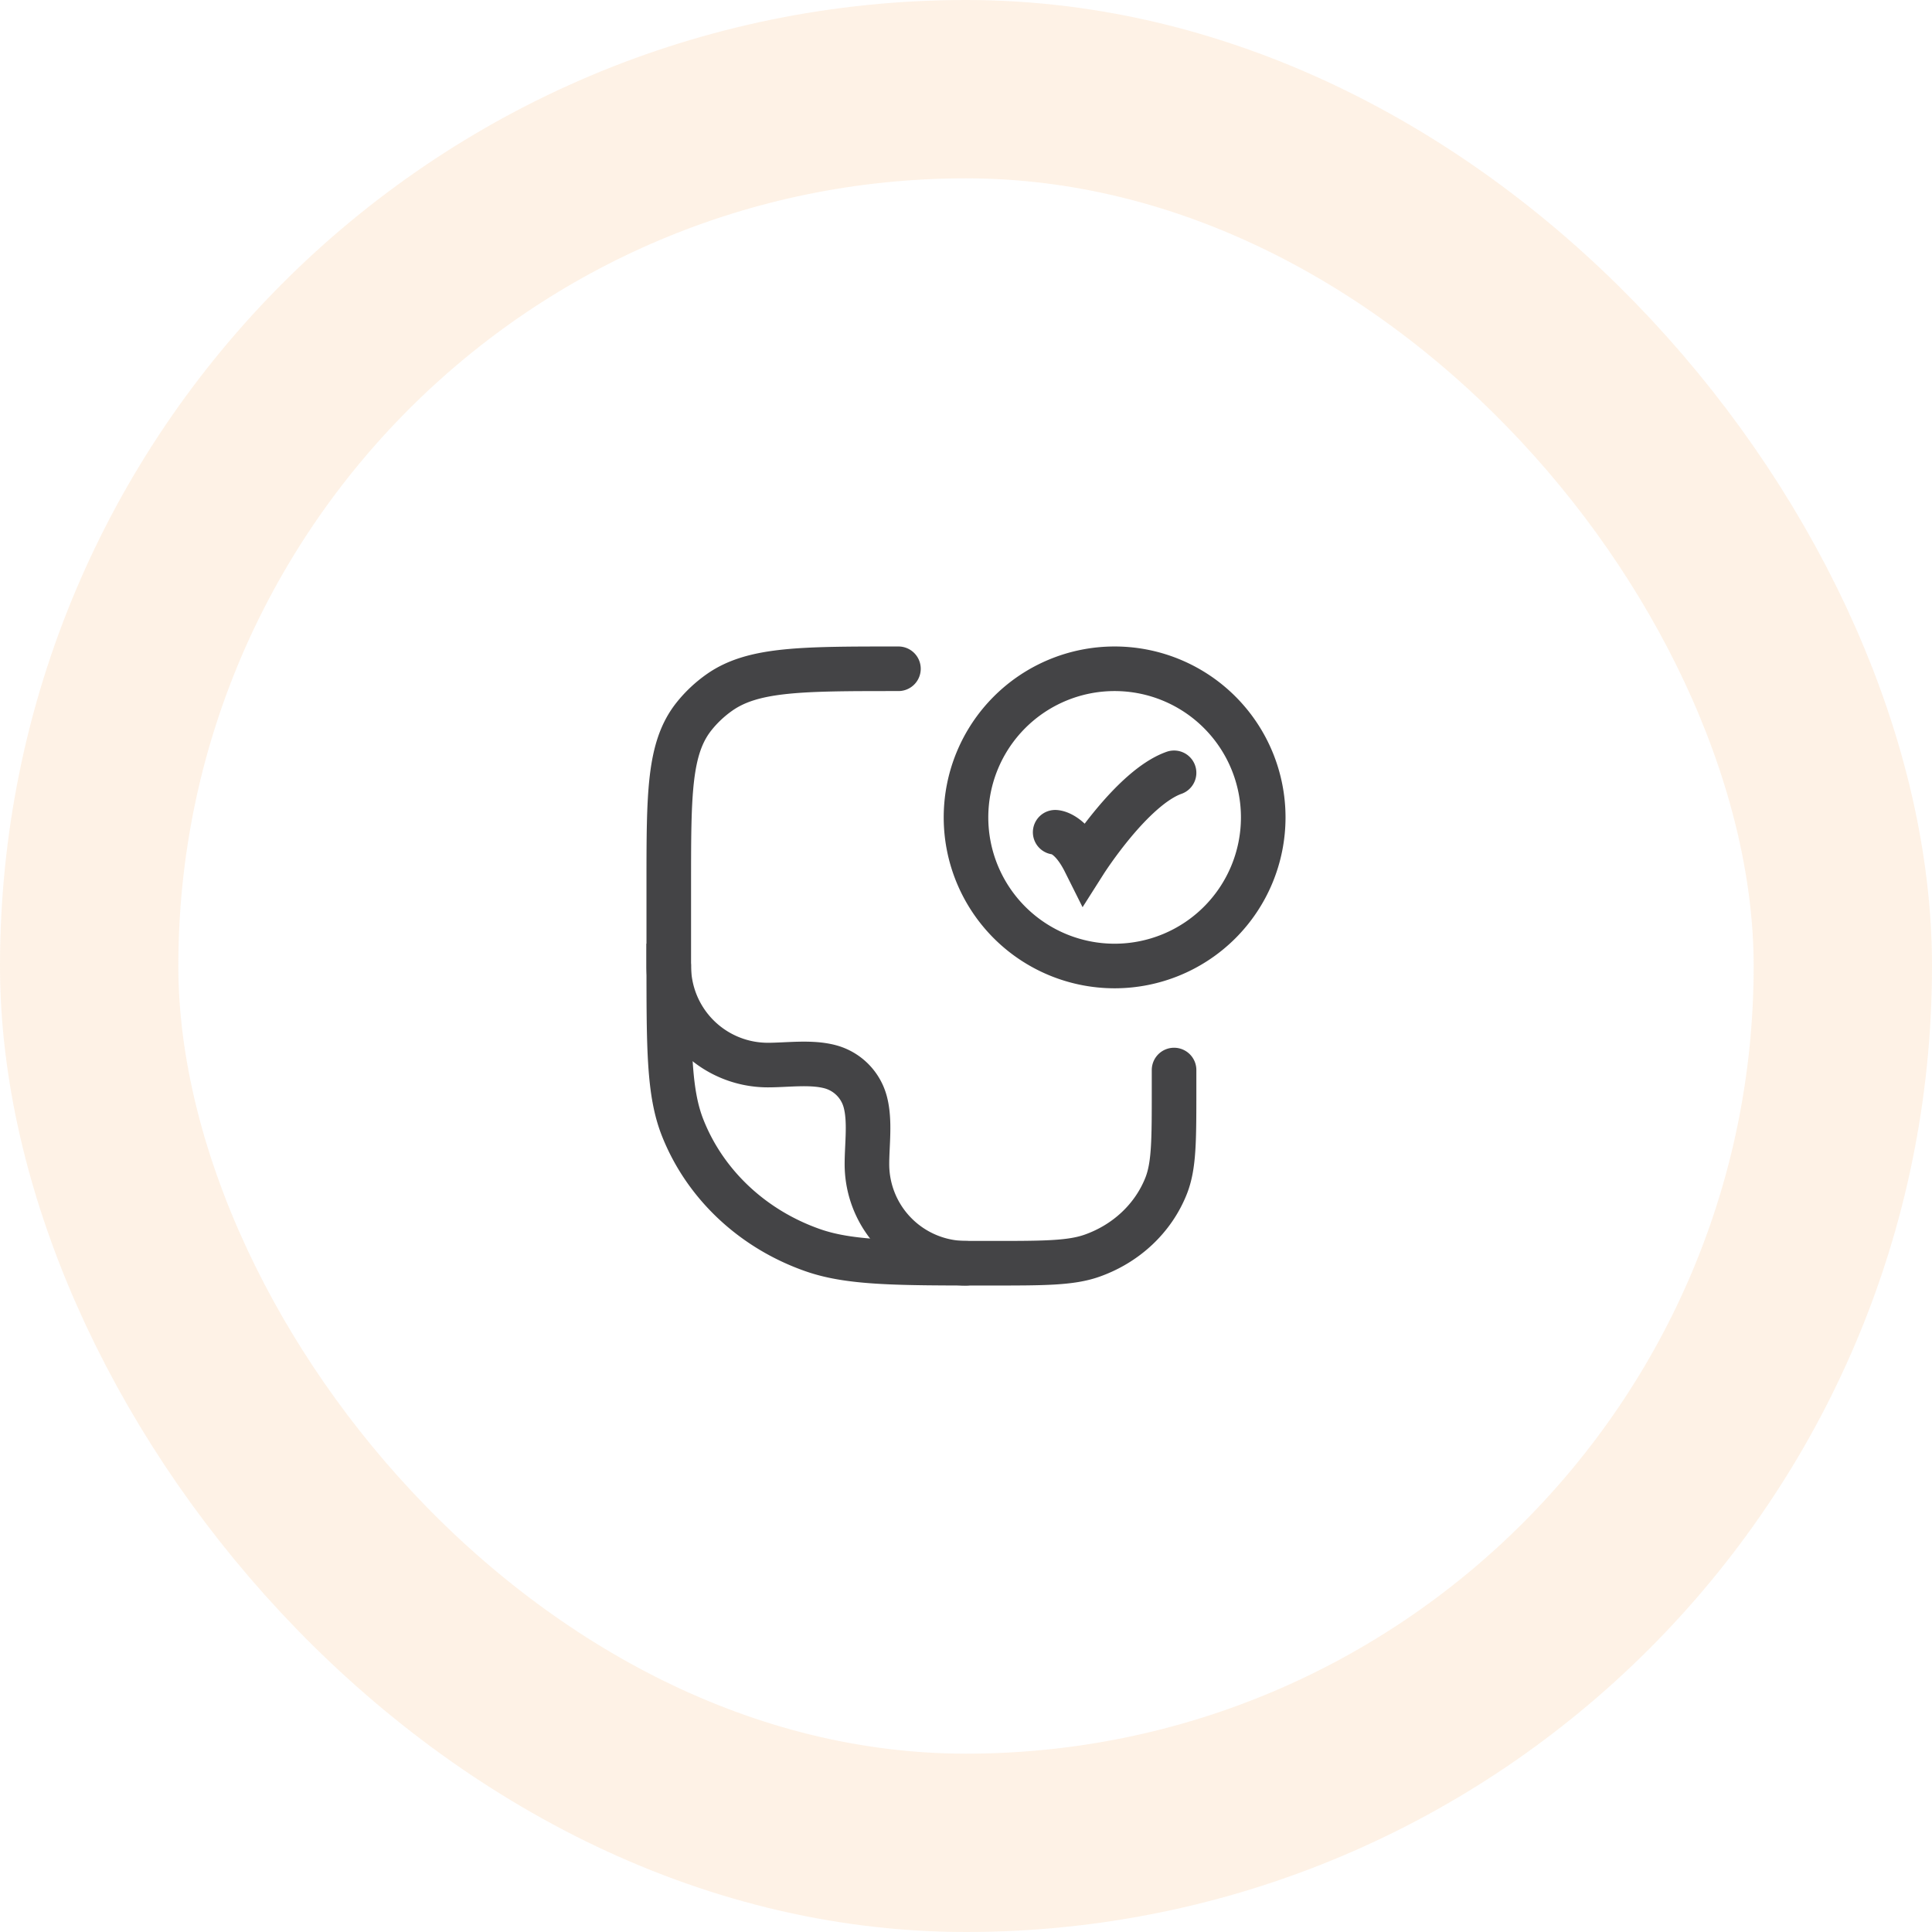
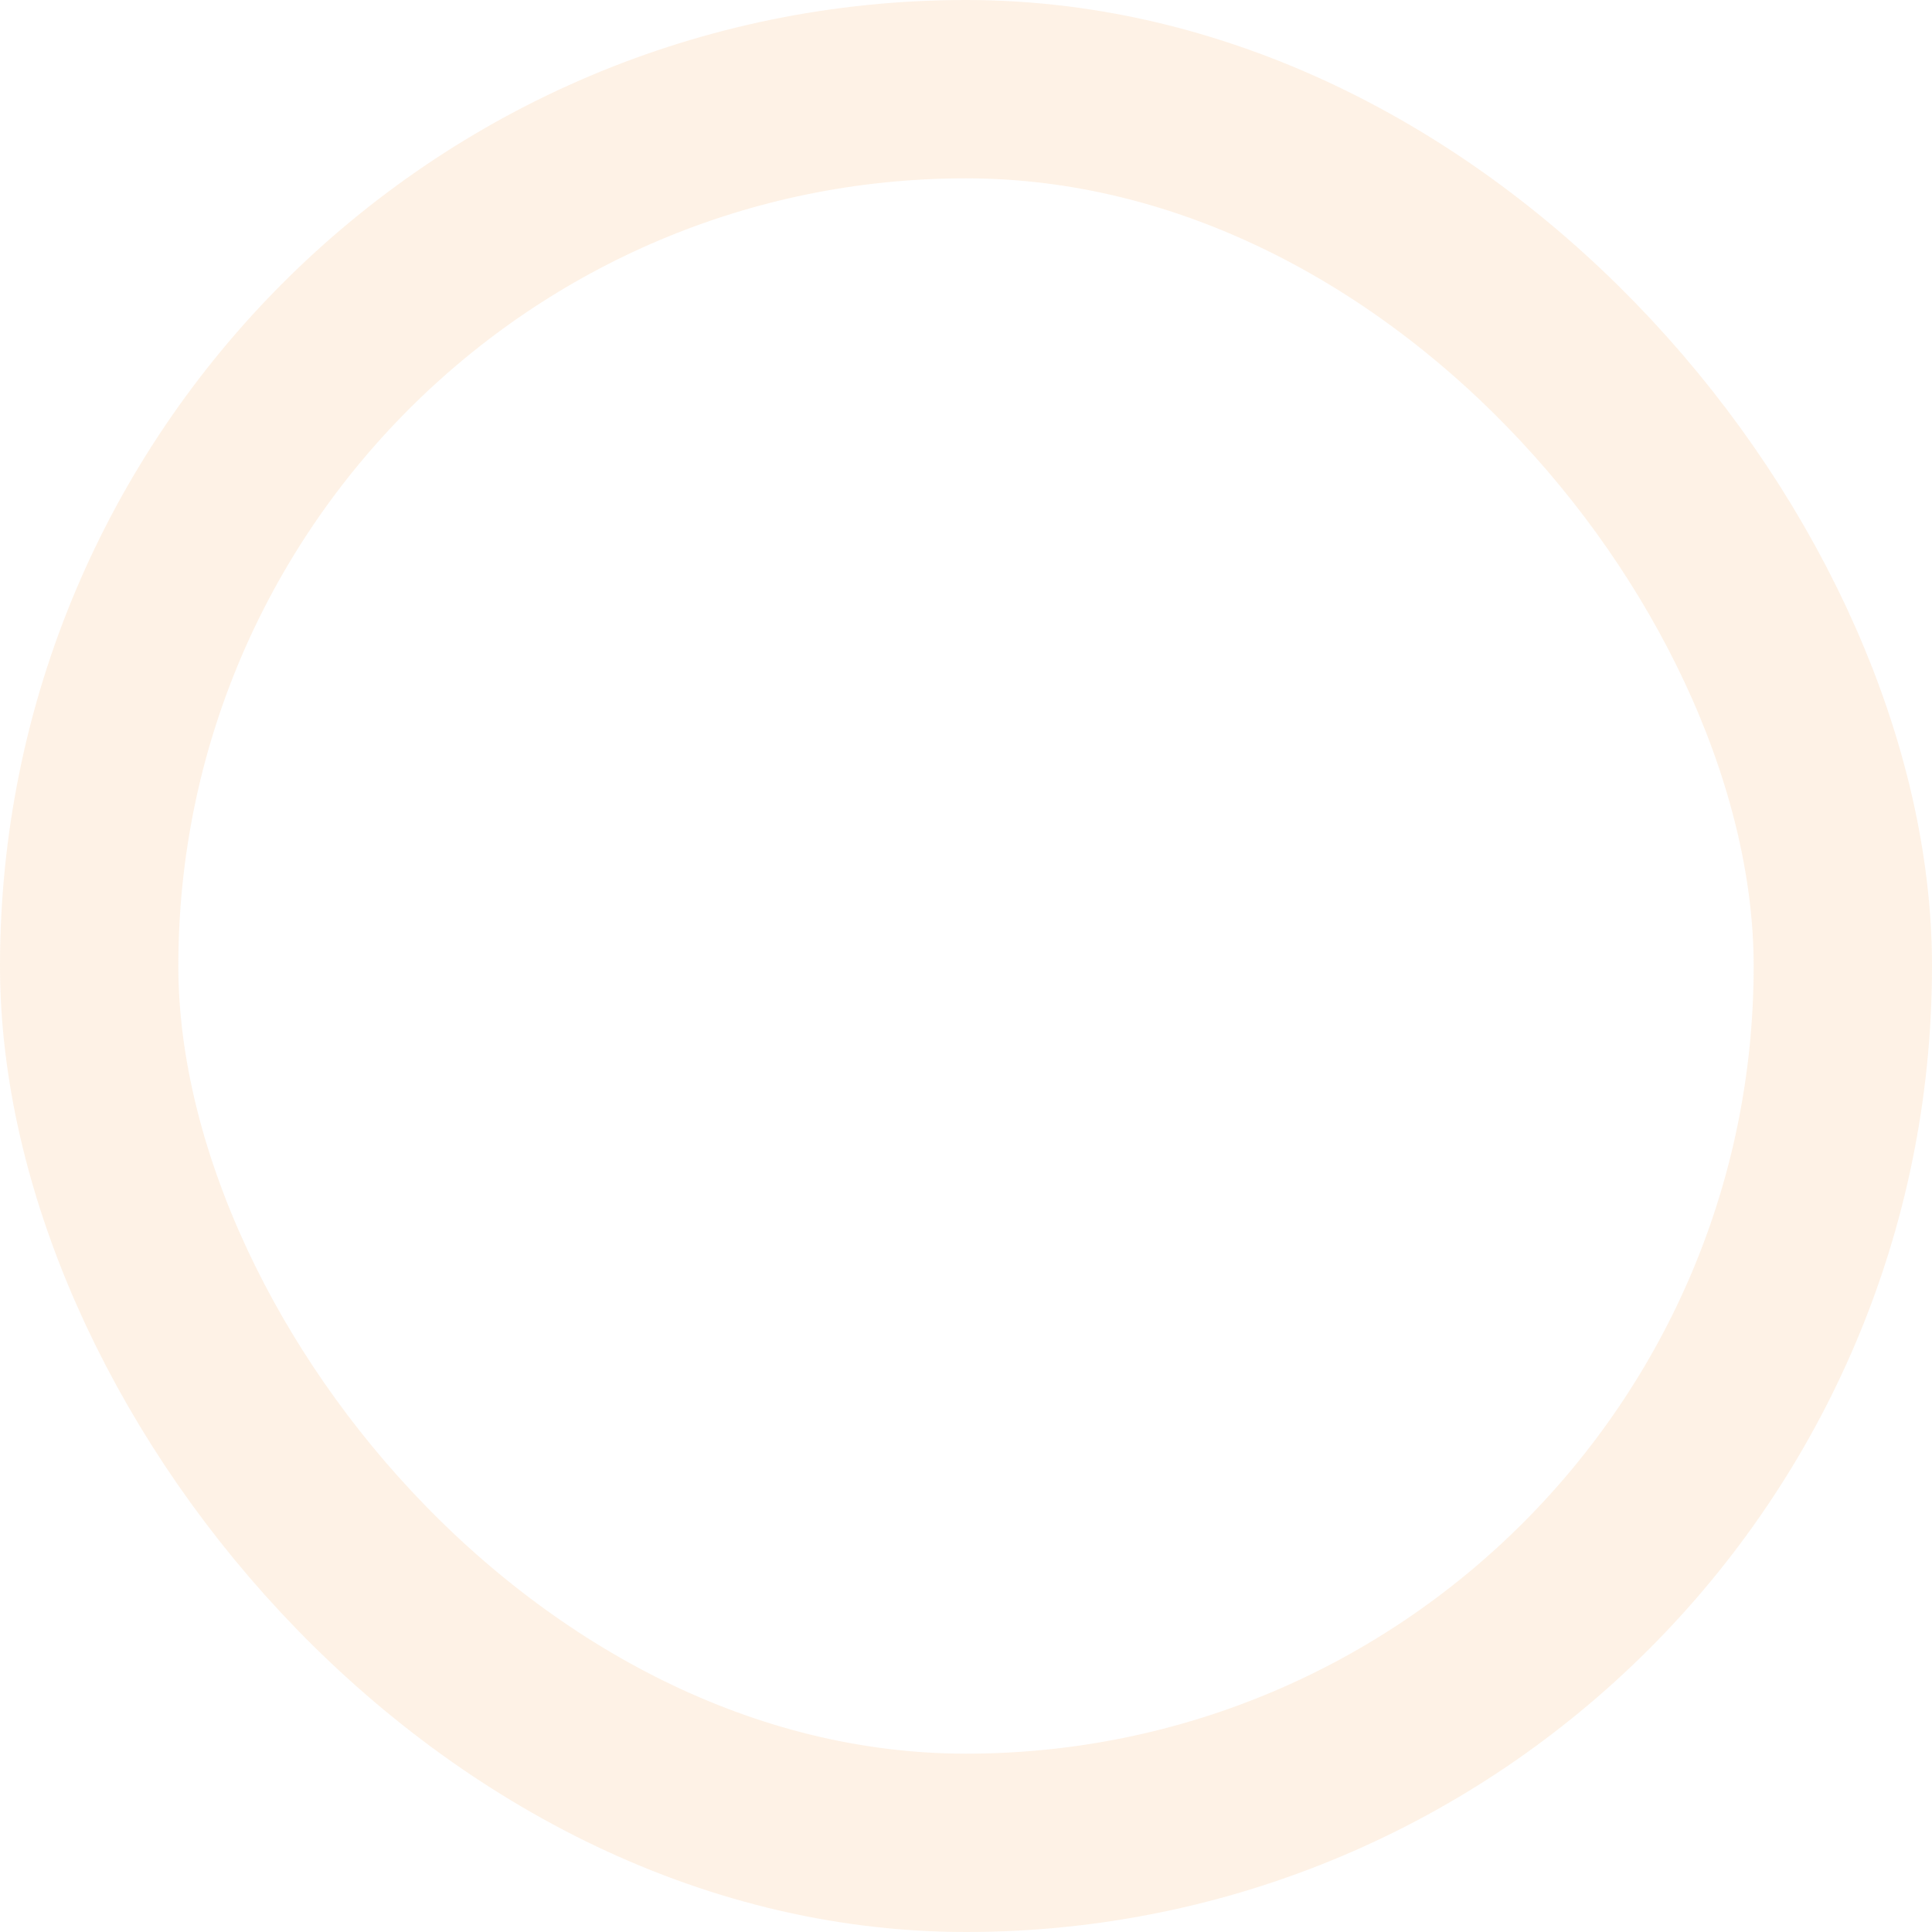
<svg xmlns="http://www.w3.org/2000/svg" width="65" height="65" fill="none" viewBox="0 0 65 65">
  <rect width="59" height="59" x="3" y="3" stroke="#FCD4AC" stroke-opacity=".3" stroke-width="6" rx="29.5" />
-   <path stroke="#444446" stroke-linecap="round" stroke-width="1.5" d="M30.227 22.5c-3.26 0-4.892 0-6.024.798a4.14 4.14 0 0 0-.855.805c-.848 1.066-.848 2.6-.848 5.67v2.545c0 2.963 0 4.445.469 5.628.754 1.903 2.348 3.403 4.37 4.113 1.257.441 2.83.441 5.98.441 1.798 0 2.698 0 3.416-.252 1.155-.406 2.066-1.263 2.497-2.35.268-.676.268-1.523.268-3.216V36m-4-8s.5 0 1 1c0 0 1.588-2.5 3-3" />
-   <path stroke="#444446" stroke-linecap="round" stroke-width="1.5" d="M42.5 27.5a5 5 0 1 1-10 0 5 5 0 0 1 10 0Zm-20 5a3.333 3.333 0 0 0 3.333 3.333c.666 0 1.451-.116 2.098.057a1.667 1.667 0 0 1 1.179 1.179c.173.647.057 1.432.057 2.098A3.333 3.333 0 0 0 32.5 42.5" />
</svg>